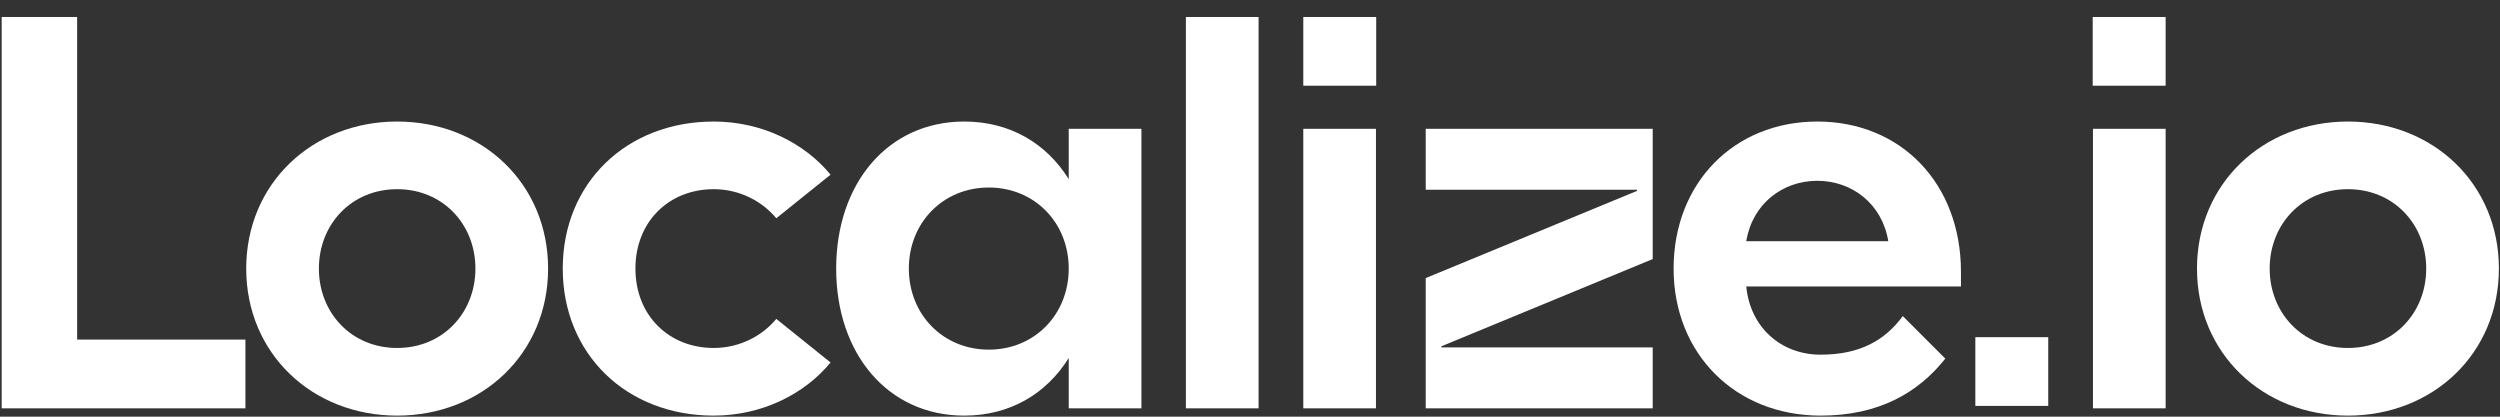
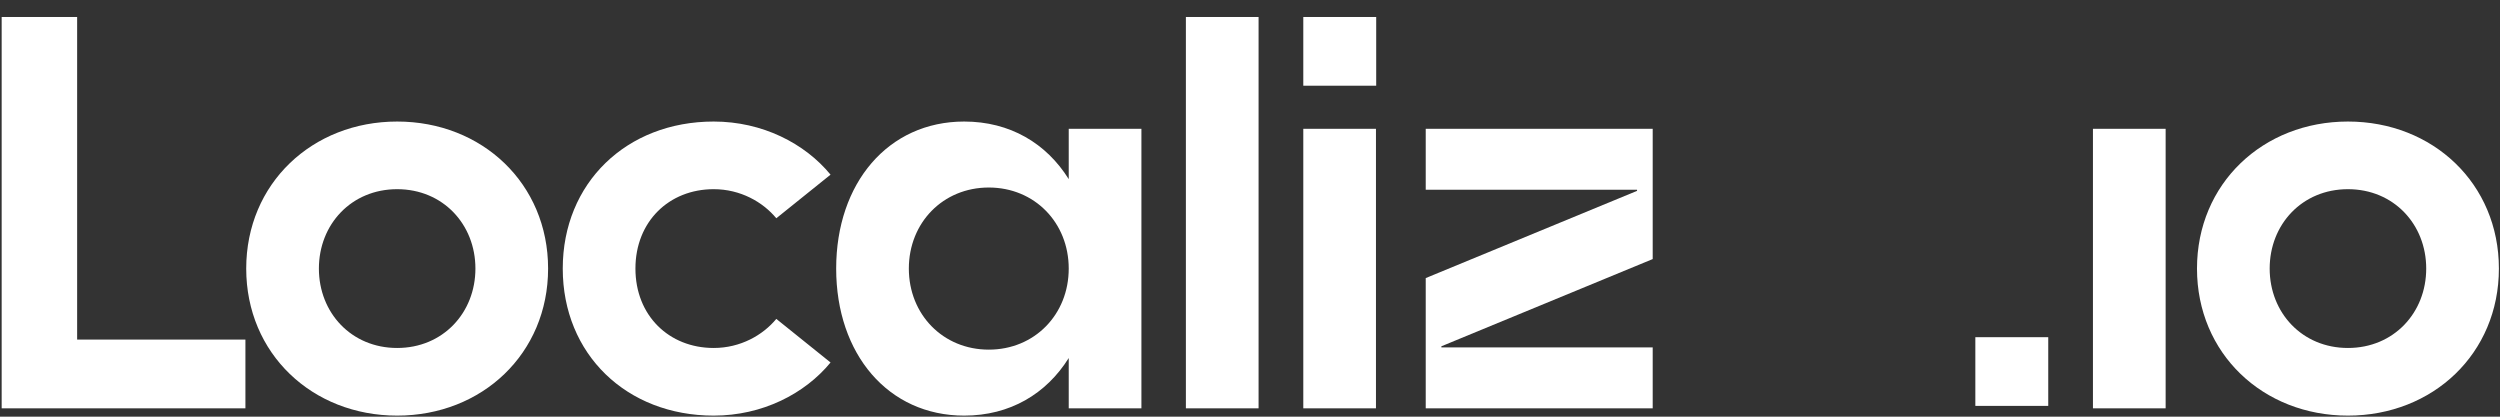
<svg xmlns="http://www.w3.org/2000/svg" width="138" height="23" viewBox="0 0 138 23" fill="none">
  <rect x="0" y="0" width="138" height="23" fill="#333333" stroke="none" />
  <path d="M121.274 14.825C121.274 10.135 124.916 6.709 129.606 6.709C134.297 6.709 137.939 10.135 137.939 14.825C137.939 19.516 134.297 22.942 129.606 22.942C124.916 22.942 121.274 19.516 121.274 14.825ZM133.927 14.825C133.927 12.387 132.137 10.443 129.606 10.443C127.076 10.443 125.286 12.387 125.286 14.825C125.286 17.263 127.076 19.208 129.606 19.208C132.137 19.208 133.927 17.263 133.927 14.825Z" fill="white" />
  <path d="M115.531 22.54V7.11H119.543V22.54H115.531Z" fill="white" />
-   <path d="M105.035 17.448L107.381 19.794C105.868 21.707 103.677 22.942 100.499 22.942C95.808 22.942 92.383 19.547 92.383 14.825C92.383 10.104 95.715 6.709 100.314 6.709C104.912 6.709 108.245 10.104 108.245 15.011V15.813H96.394C96.61 18.066 98.308 19.578 100.499 19.578C102.721 19.578 104.078 18.745 105.035 17.448ZM104.233 13.313C103.893 11.246 102.227 9.98 100.314 9.98C98.4 9.98 96.734 11.246 96.394 13.313H104.233Z" fill="white" />
  <path d="M91.229 7.11V14.301L79.564 19.115V19.177H91.229V22.541H78.7V15.35L90.365 10.536V10.474H78.7V7.11H91.229Z" fill="white" />
  <path d="M71.942 22.54V7.11H75.953V22.54H71.942Z" fill="white" />
  <path d="M65.461 22.54V0.938H69.473V22.54H65.461Z" fill="white" />
  <path d="M53.223 6.709C55.754 6.709 57.76 7.913 58.994 9.888V7.11H63.006V22.54H58.994V19.763C57.76 21.738 55.754 22.942 53.223 22.942C49.026 22.942 46.157 19.547 46.157 14.825C46.157 10.104 49.026 6.709 53.223 6.709ZM58.994 14.825C58.994 12.295 57.112 10.351 54.581 10.351C52.051 10.351 50.168 12.295 50.168 14.825C50.168 17.356 52.051 19.3 54.581 19.3C57.112 19.3 58.994 17.356 58.994 14.825Z" fill="white" />
  <path d="M39.396 22.942C34.582 22.942 31.064 19.547 31.064 14.825C31.064 10.104 34.582 6.709 39.396 6.709C42.081 6.709 44.426 7.913 45.846 9.641L42.852 12.048C42.112 11.153 40.877 10.443 39.396 10.443C36.927 10.443 35.076 12.233 35.076 14.825C35.076 17.418 36.927 19.208 39.396 19.208C40.877 19.208 42.112 18.498 42.852 17.603L45.846 20.01C44.426 21.738 42.081 22.942 39.396 22.942Z" fill="white" />
  <path d="M13.591 14.825C13.591 10.135 17.232 6.709 21.923 6.709C26.614 6.709 30.255 10.135 30.255 14.825C30.255 19.516 26.614 22.942 21.923 22.942C17.232 22.942 13.591 19.516 13.591 14.825ZM26.243 14.825C26.243 12.387 24.453 10.443 21.923 10.443C19.392 10.443 17.603 12.387 17.603 14.825C17.603 17.263 19.392 19.208 21.923 19.208C24.453 19.208 26.243 17.263 26.243 14.825Z" fill="white" />
  <path d="M4.258 0.938V18.745H13.547V22.54H0.092V0.938H4.258Z" fill="white" />
  <path d="M71.942 0.938H75.966V4.731H71.942V0.938Z" fill="white" />
-   <path d="M115.518 0.938H119.543V4.731H115.518V0.938Z" fill="white" />
+   <path d="M115.518 0.938V4.731H115.518V0.938Z" fill="white" />
  <path d="M109.039 18.613H113.063V22.405H109.039V18.613Z" fill="white" />
</svg>